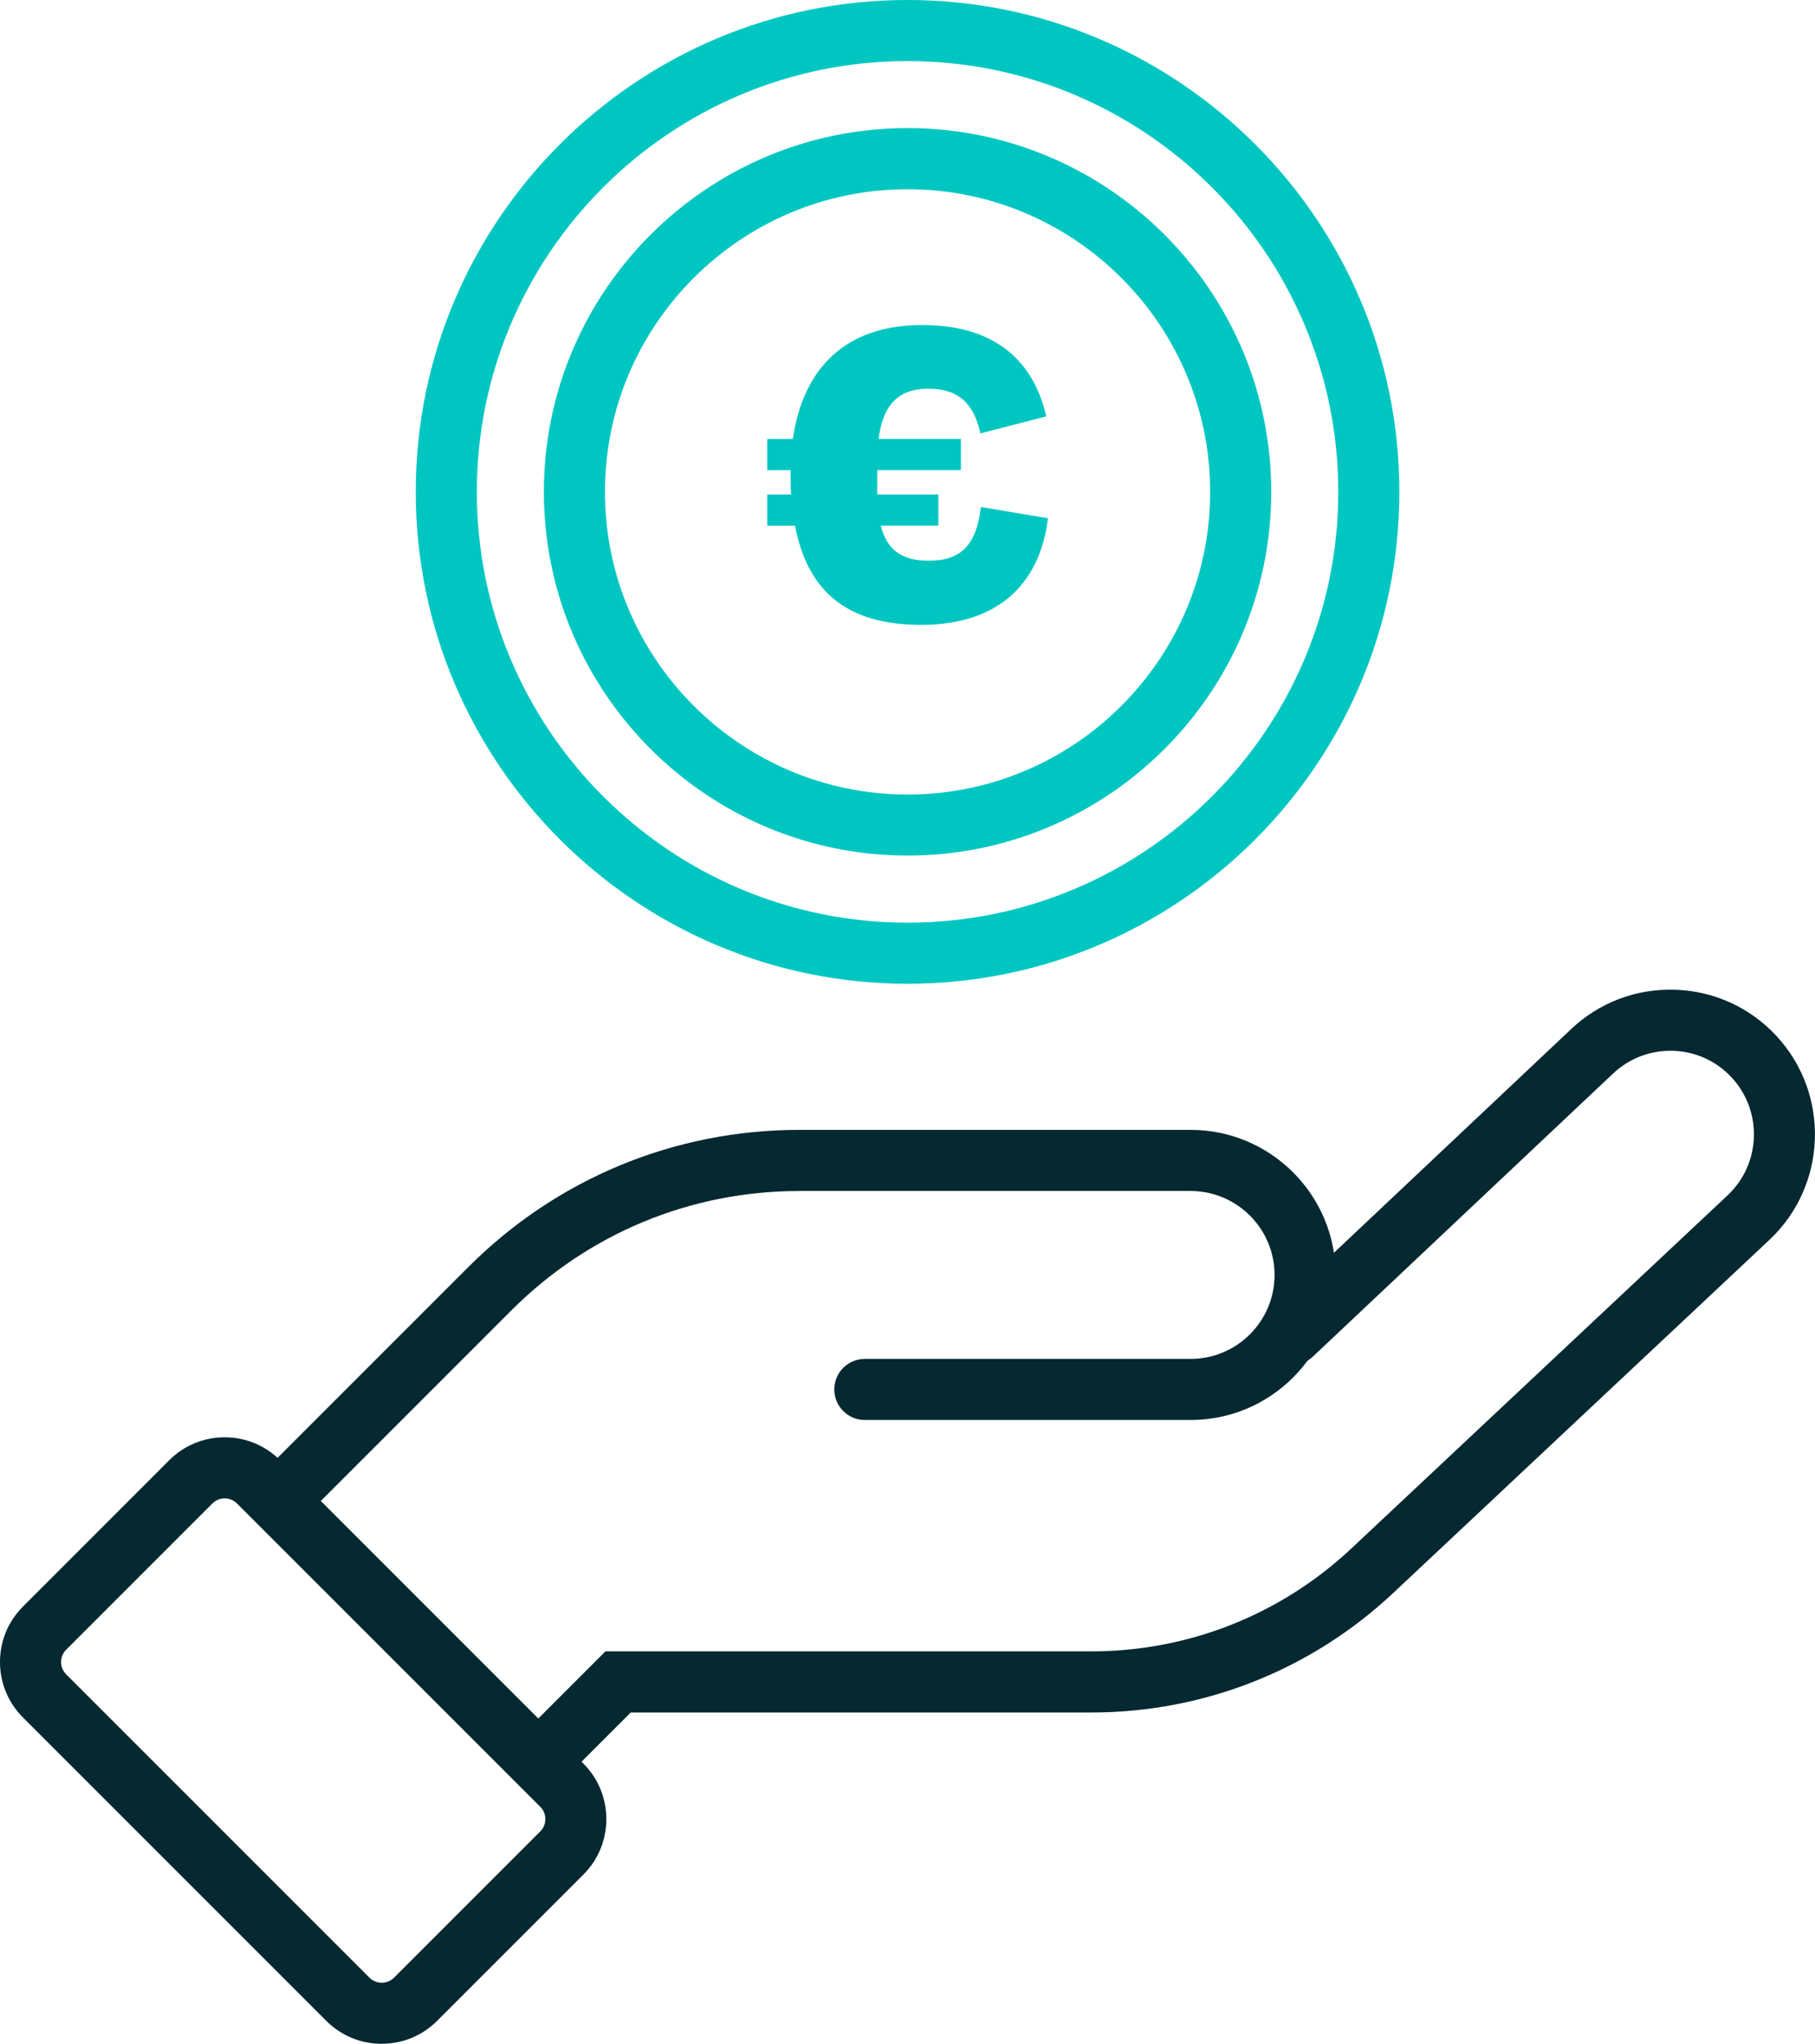
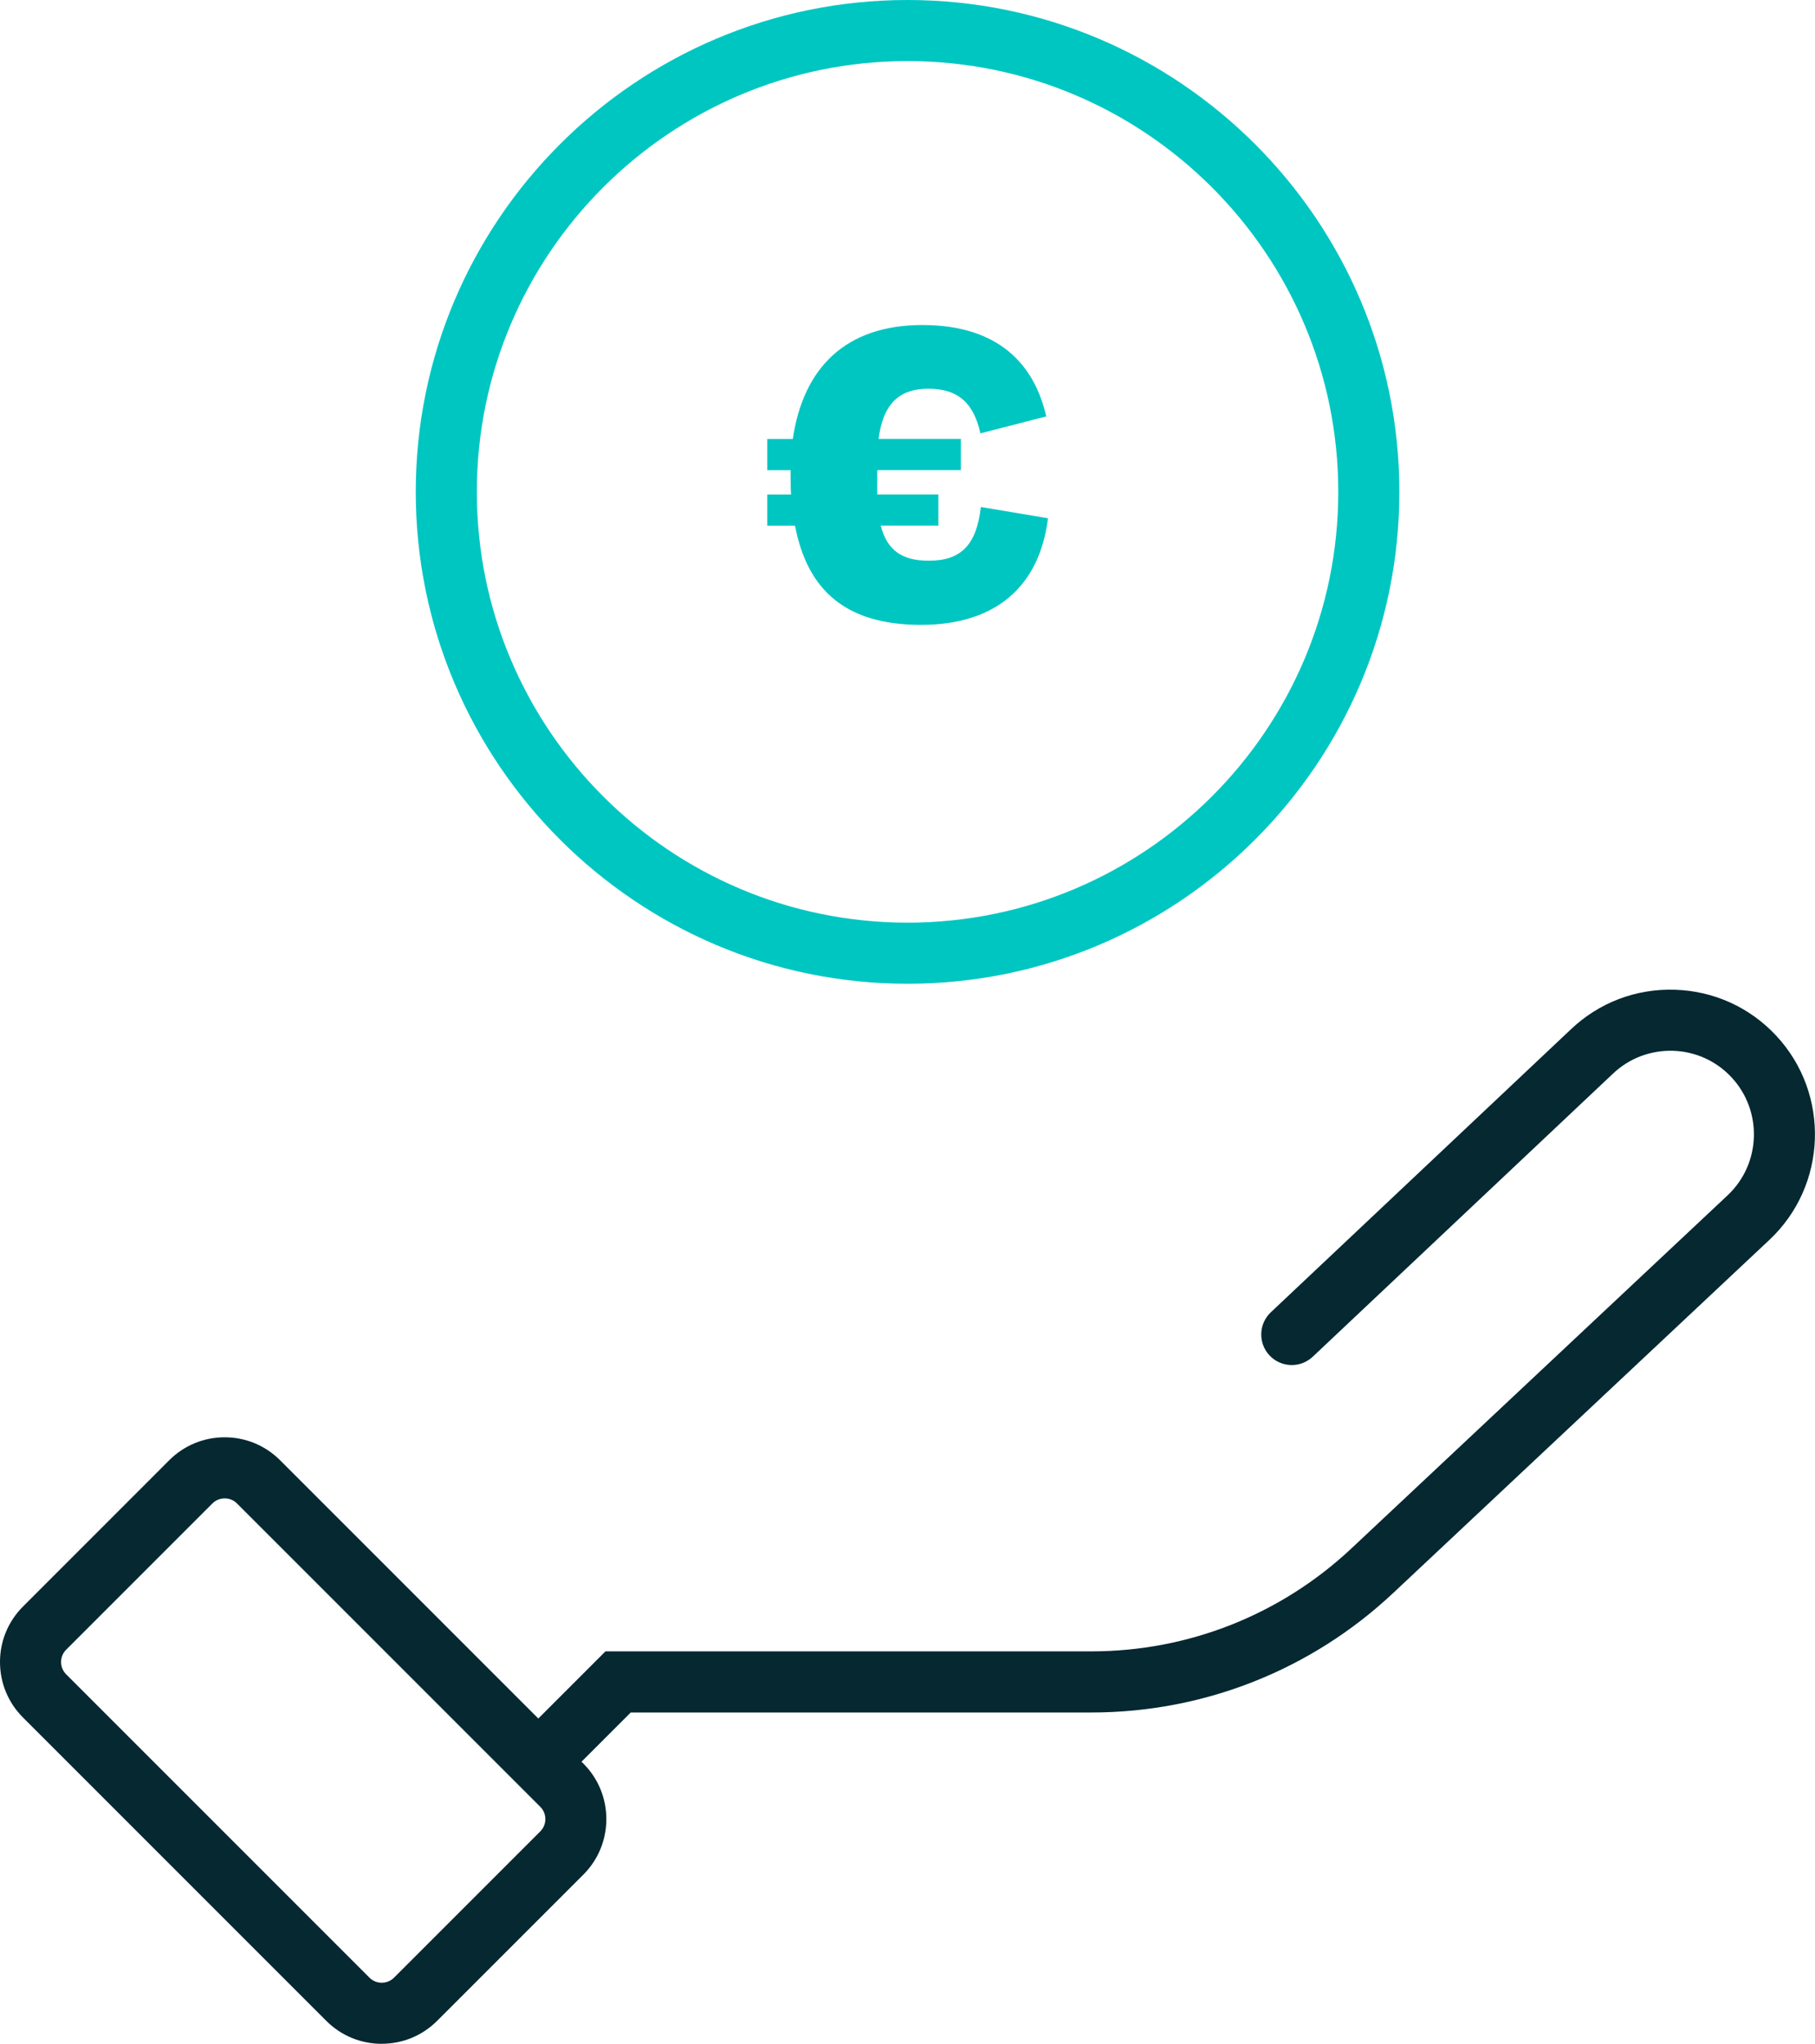
<svg xmlns="http://www.w3.org/2000/svg" id="Layer_2" data-name="Layer 2" viewBox="0 0 475.45 535.31">
  <g id="Layer_1-2" data-name="Layer 1">
    <g>
      <g>
        <path d="M237.74,257.66c-71.04,0-128.83-57.79-128.83-128.83S166.71,0,237.74,0s128.83,57.79,128.83,128.83-57.79,128.83-128.83,128.83ZM237.74,16c-62.21,0-112.83,50.61-112.83,112.83s50.61,112.83,112.83,112.83,112.83-50.61,112.83-112.83-50.61-112.83-112.83-112.83Z" style="fill: #00c6c2; stroke-width: 0px;" />
-         <path d="M237.74,224.09c-52.53,0-95.27-42.74-95.27-95.27s42.74-95.27,95.27-95.27,95.27,42.74,95.27,95.27-42.74,95.27-95.27,95.27ZM237.74,49.56c-43.71,0-79.27,35.56-79.27,79.27s35.56,79.27,79.27,79.27,79.27-35.56,79.27-79.27-35.56-79.27-79.27-79.27Z" style="fill: #00c6c2; stroke-width: 0px;" />
        <path d="M208.24,137.68h-7.26v-8.17h6.24c-.11-1.59-.11-3.18-.11-4.88v-1.48h-6.13v-8.17h6.7c2.72-18.61,13.84-29.85,33.93-29.85s29.39,10.44,32.46,23.94l-17.25,4.43c-1.7-7.72-5.67-11.69-13.62-11.69s-11.92,4.31-13.05,13.16h21.56v8.17h-21.9v6.36h16v8.17h-15.09c1.7,6.58,5.67,9.19,12.6,9.19,8.28,0,12.48-3.97,13.62-14.07l17.59,2.95c-2.27,18.04-13.84,27.92-33.25,27.92s-29.73-8.74-33.02-25.99Z" style="fill: #00c6c2; stroke-width: 0px;" />
      </g>
-       <path d="M73.2,400.65c-2.05,0-4.09-.78-5.66-2.34-3.12-3.12-3.12-8.19,0-11.31l55.12-55.12c23.18-23.18,54-35.95,86.78-35.95h102.45c20.95,0,37.99,17.04,37.99,38s-17.04,37.99-37.99,37.99h-85.34c-4.42,0-8-3.58-8-8s3.58-8,8-8h85.34c12.13,0,21.99-9.87,21.99-21.99s-9.87-21.99-21.99-21.99h-102.45c-28.51,0-55.31,11.1-75.47,31.26l-55.12,55.12c-1.56,1.56-3.61,2.34-5.66,2.34Z" style="fill: #052831; stroke-width: 0px;" />
      <path d="M142.54,467.89c-2.05,0-4.09-.78-5.66-2.34-3.12-3.12-3.12-8.19,0-11.31l21.72-21.72h127.27c25.41,0,49.61-9.58,68.14-26.96l98.55-92.49c8.76-8.22,9.23-22.07,1.05-30.87-4.01-4.32-9.47-6.8-15.36-6.98-5.9-.16-11.49,1.96-15.76,6.02l-78.61,74.11c-3.21,3.03-8.28,2.88-11.31-.33-3.03-3.21-2.88-8.28.33-11.31l78.58-74.09c7.37-7.01,17.06-10.72,27.26-10.39,10.2.31,19.64,4.6,26.59,12.08,14.16,15.23,13.34,39.2-1.82,53.43l-98.55,92.49c-21.51,20.18-49.59,31.3-79.09,31.3h-120.65l-17.04,17.04c-1.56,1.56-3.61,2.34-5.66,2.34Z" style="fill: #052831; stroke-width: 0px;" />
      <path d="M100,535.31c-5.49,0-10.65-2.14-14.53-6.02L6.02,449.84c-3.88-3.88-6.02-9.04-6.02-14.53s2.14-10.65,6.02-14.53l38.3-38.31c3.88-3.88,9.04-6.02,14.53-6.02s10.65,2.14,14.53,6.02l79.45,79.45c8.01,8.01,8.01,21.05,0,29.06l-38.31,38.3c-3.88,3.88-9.04,6.02-14.53,6.02ZM58.86,392.45c-1.22,0-2.36.47-3.22,1.33l-38.31,38.31c-.86.86-1.33,2-1.33,3.22s.47,2.36,1.33,3.22l79.45,79.45c.86.86,2,1.33,3.22,1.33s2.36-.47,3.22-1.33l38.31-38.31c.86-.86,1.33-2,1.33-3.22s-.47-2.36-1.33-3.22l-79.45-79.45c-.86-.86-2-1.33-3.22-1.33ZM147.18,485.33h0,0Z" style="fill: #052831; stroke-width: 0px;" />
    </g>
  </g>
</svg>